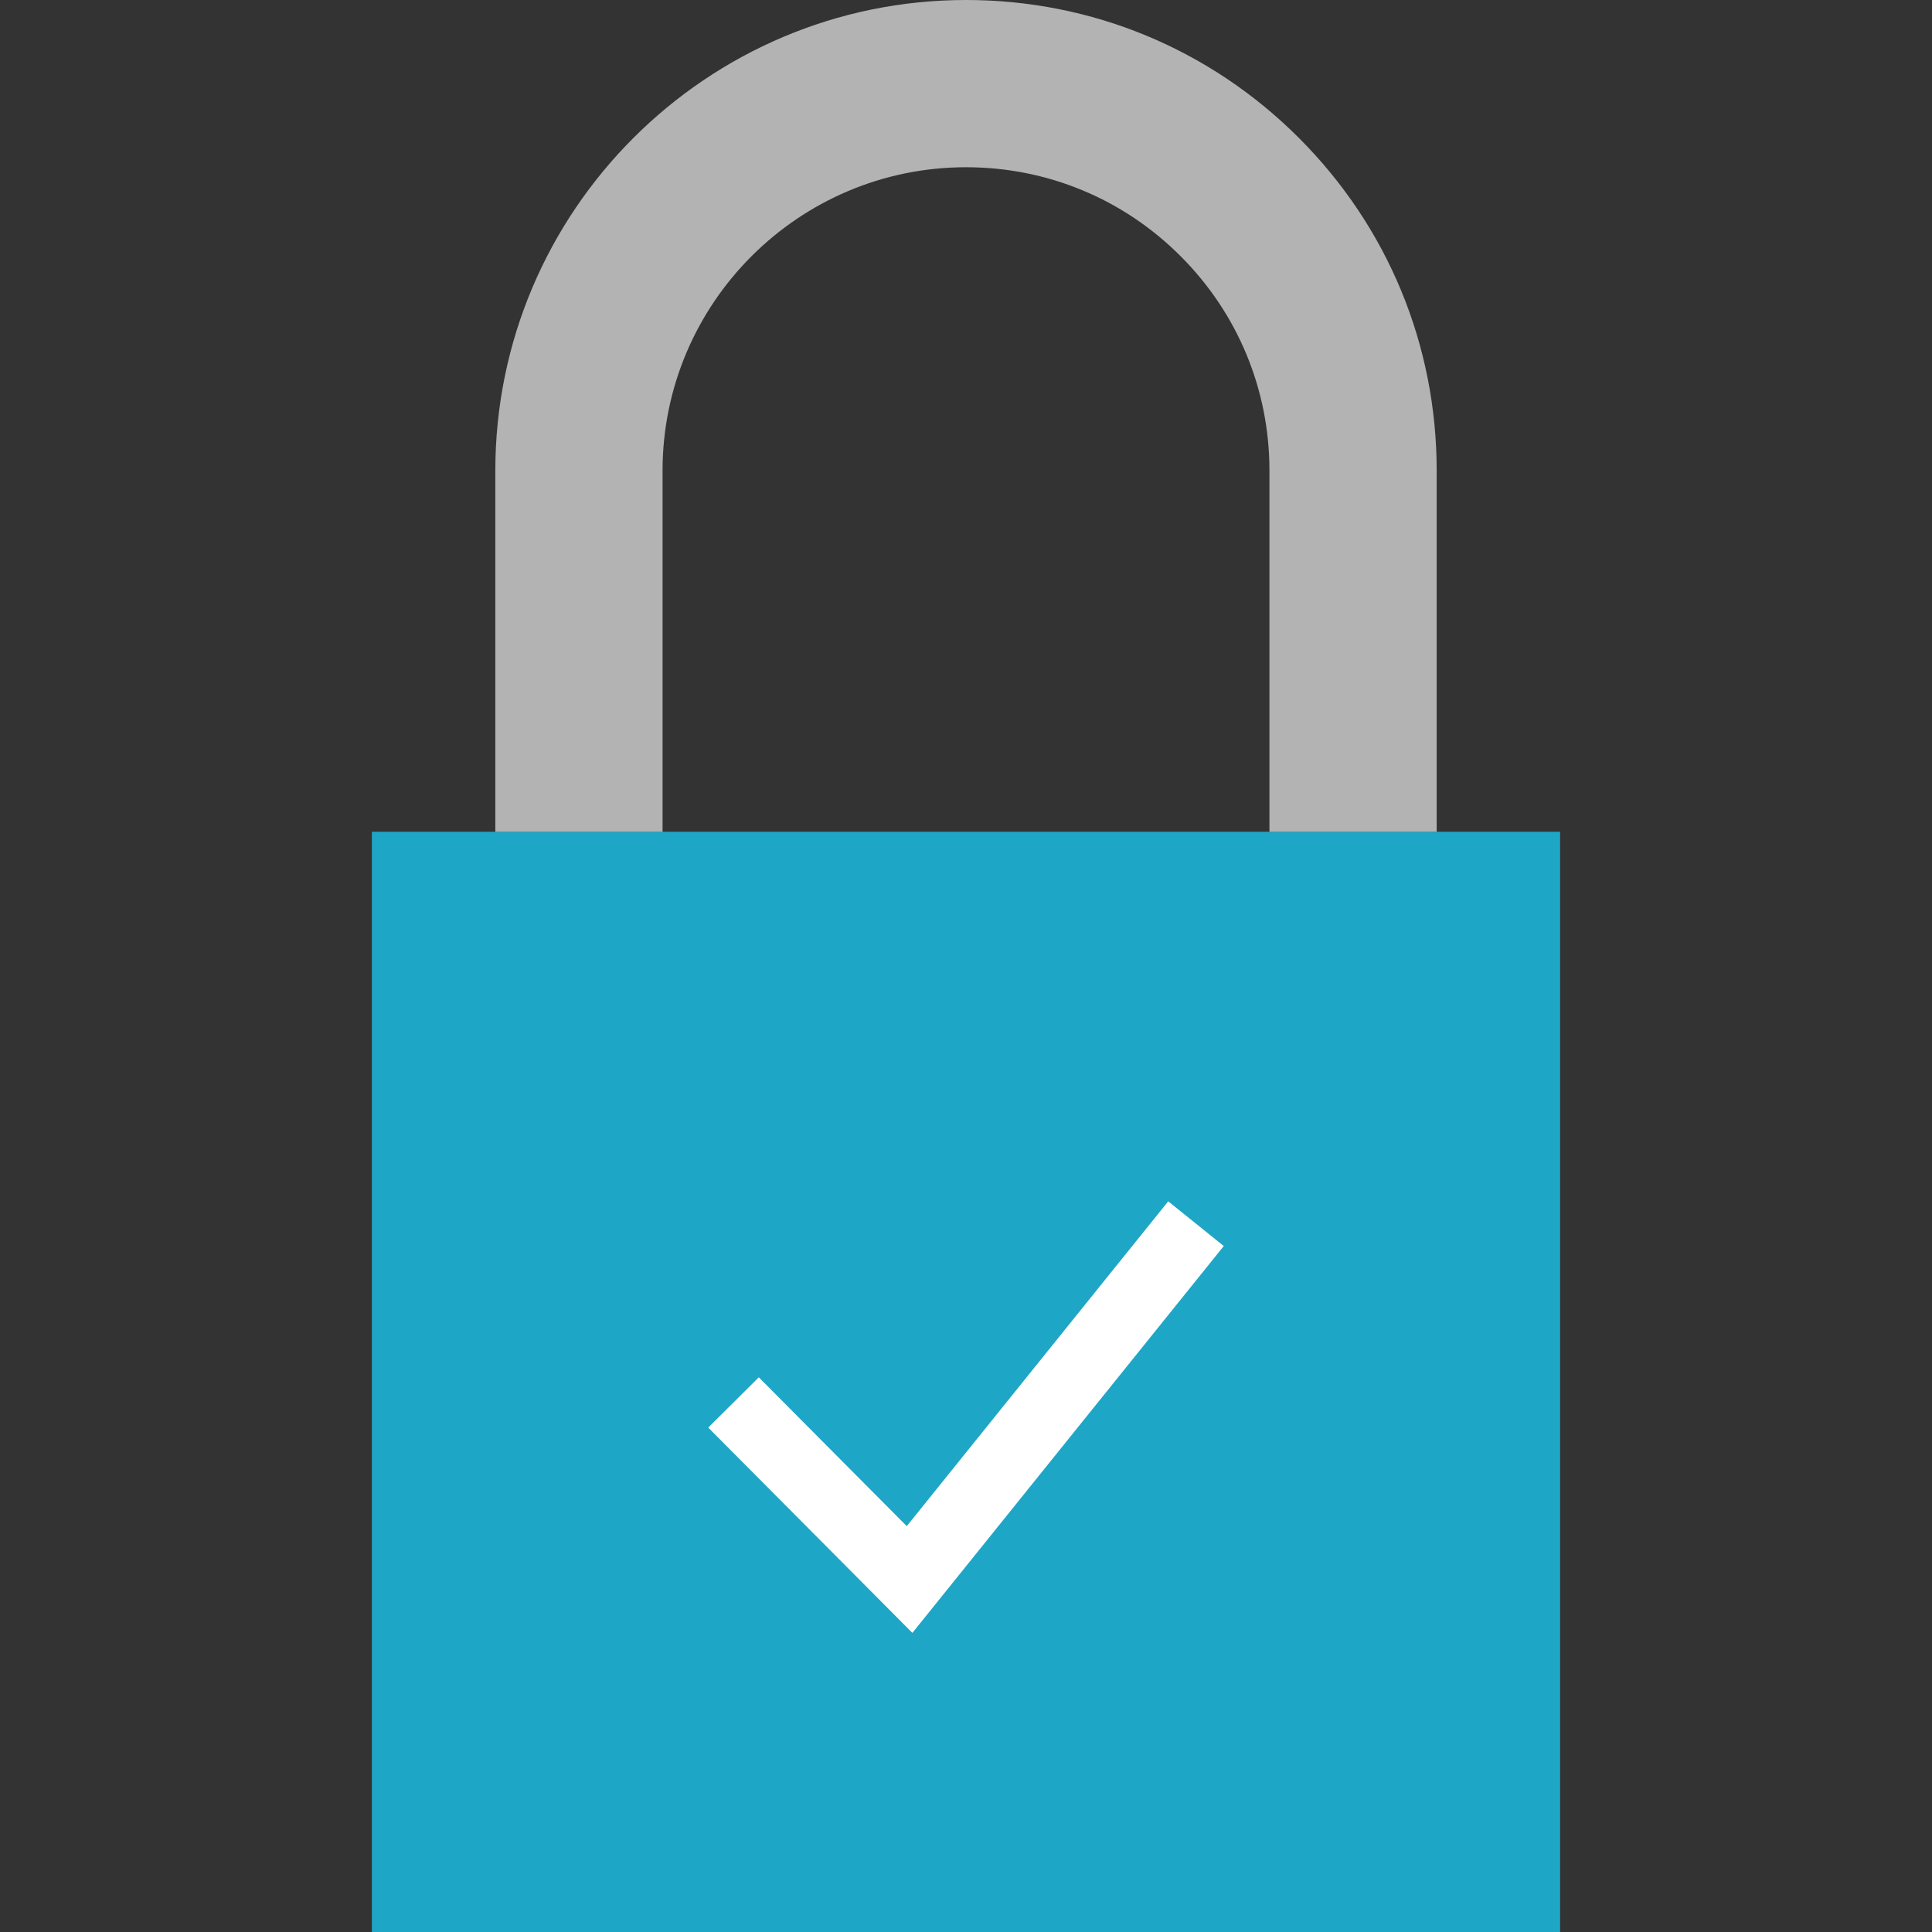
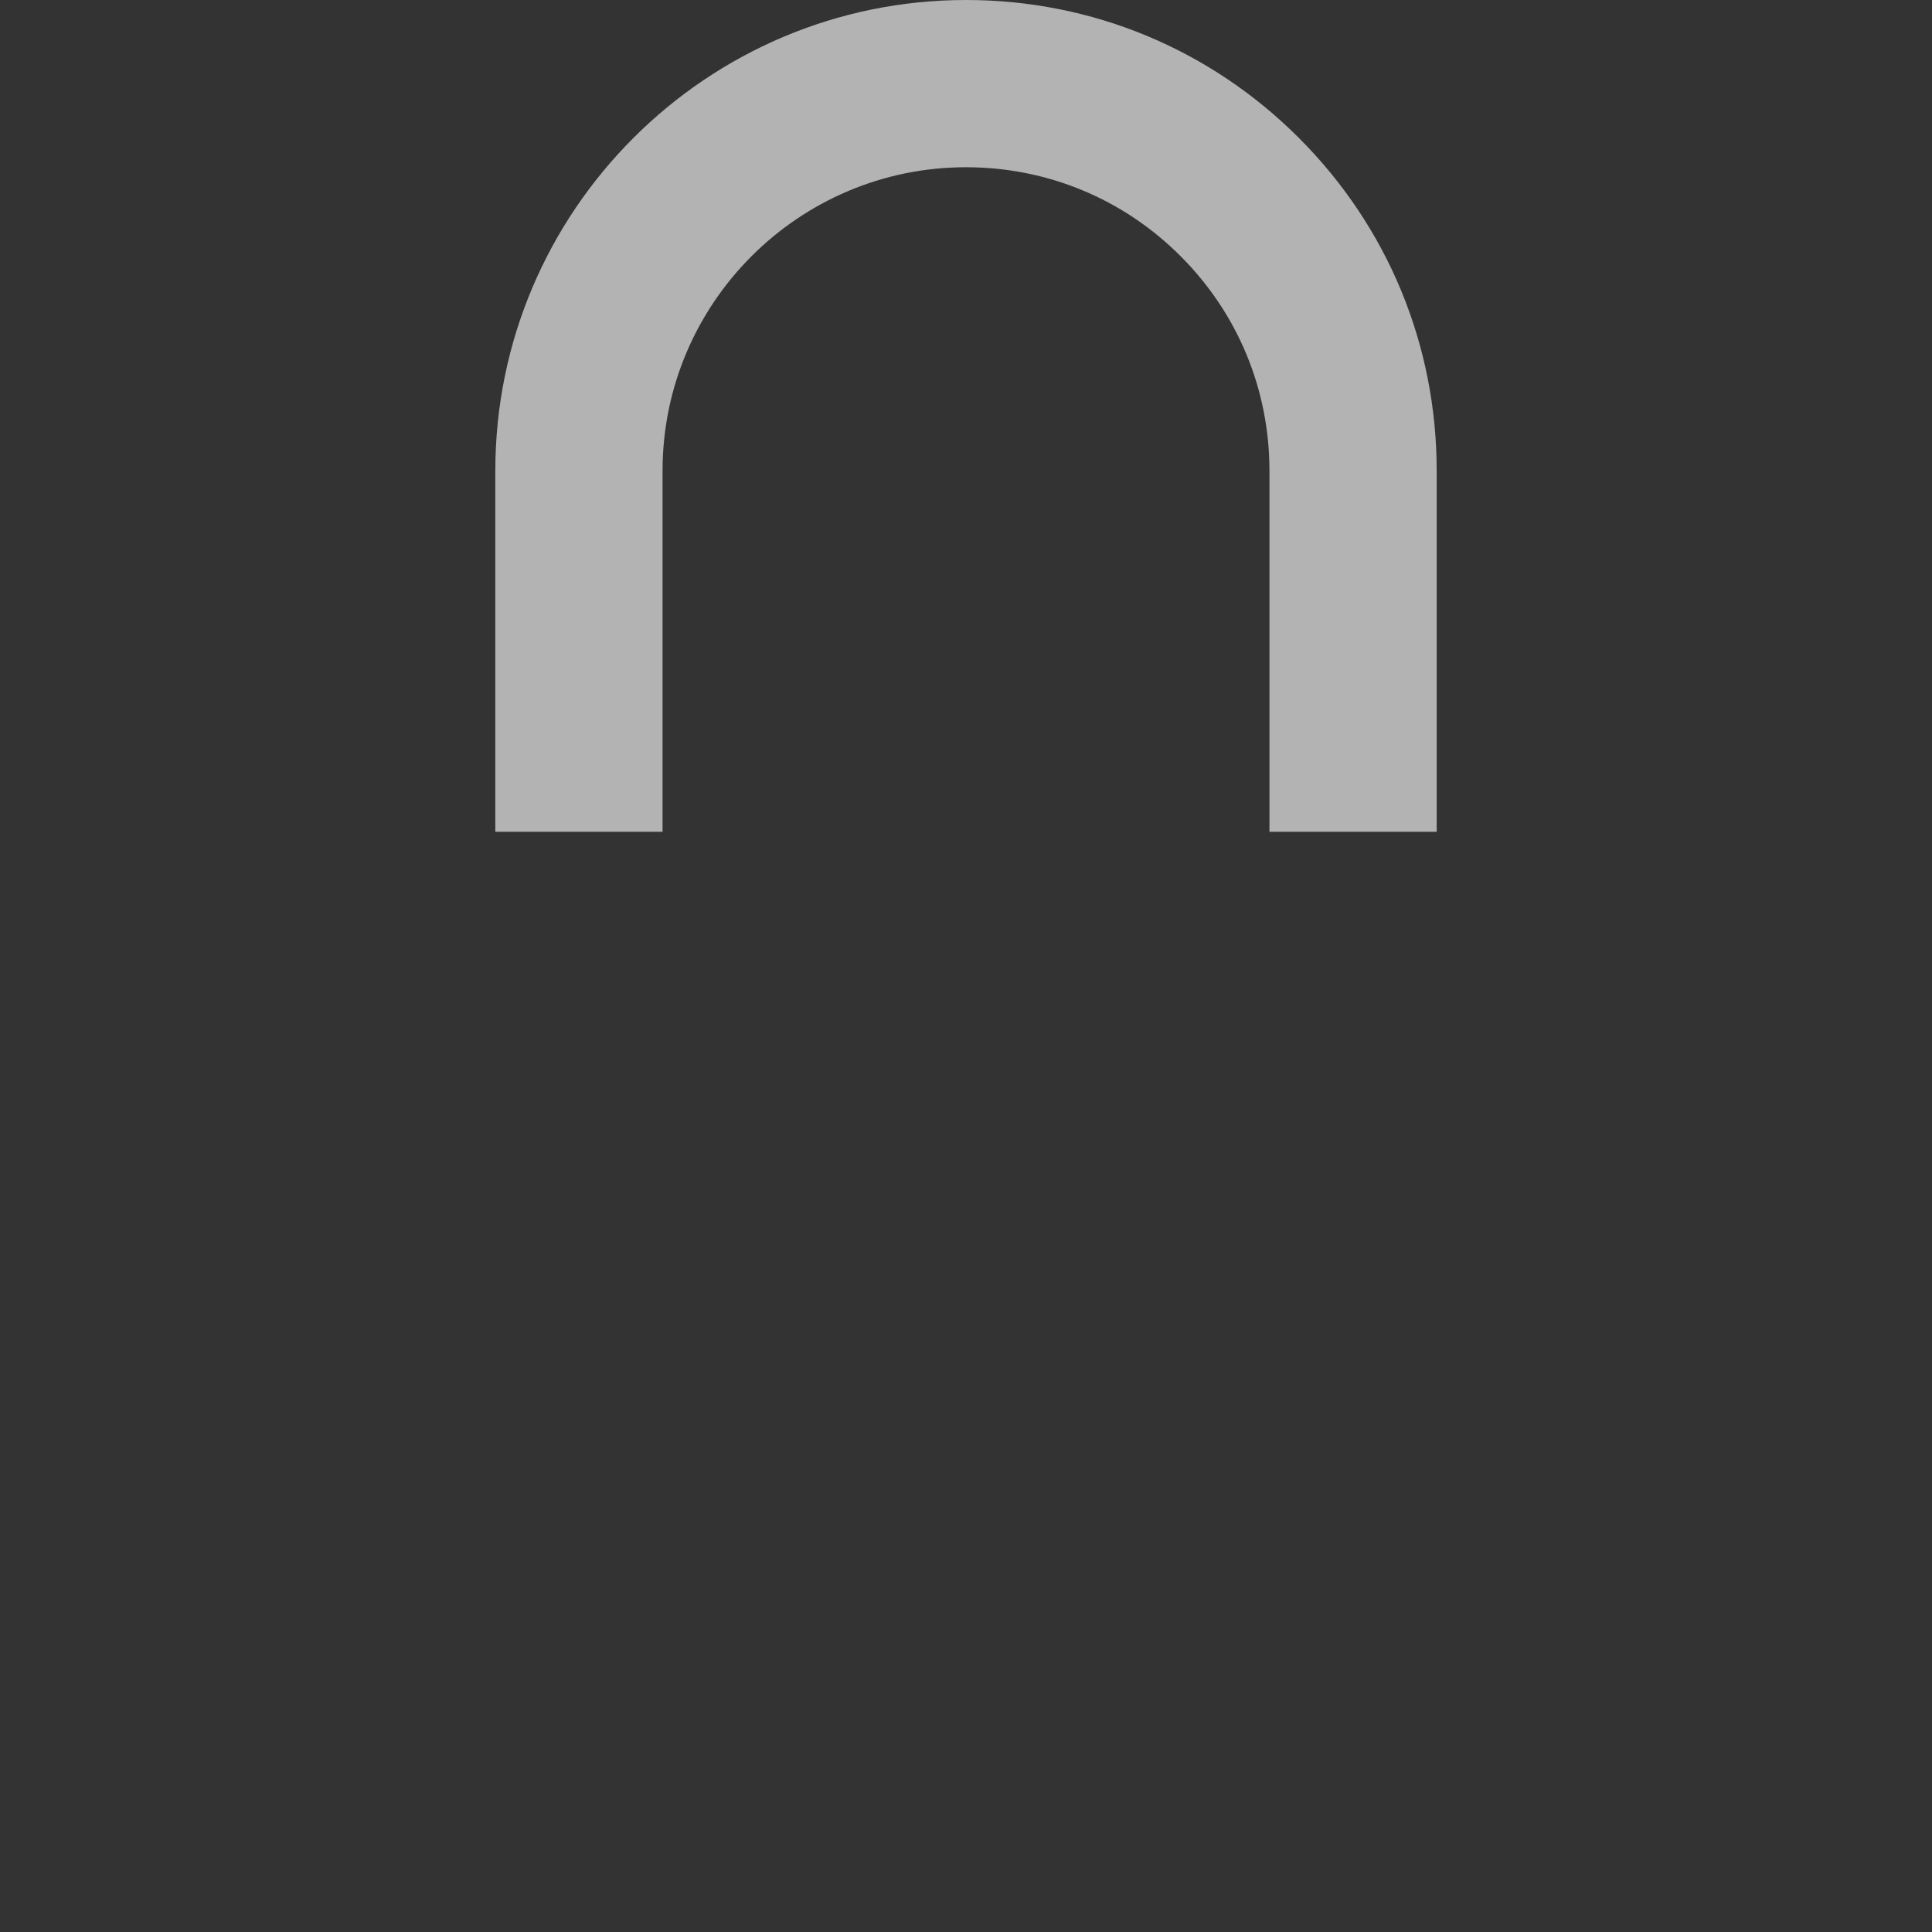
<svg xmlns="http://www.w3.org/2000/svg" version="1.1" id="Layer_1" viewBox="0 0 406.481 406.481" xml:space="preserve">
  <rect x="0" y="0" width="406.481" height="406.481" fill="#333333" stroke="none" />
-   <rect x="78.241" y="175" style="fill:#1EA6C6;" width="250" height="231.481" />
  <path style="fill:#B3B3B3;" d="M302.269,175V99.028c0-26.454-10.296-51.315-29-70.019C254.574,10.306,229.704,0,203.241,0  c-54.602,0-99.028,44.426-99.028,99.028V175h35.185V99.028c0-35.204,28.639-63.843,63.843-63.843  c17.065,0,33.093,6.639,45.139,18.704c12.065,12.056,18.704,28.083,18.704,45.139V175H302.269z" />
-   <polygon style="fill:#FFFFFF;" points="191.957,343.55 149.008,300.356 159.645,289.78 190.779,321.092 245.788,252.753   257.473,262.158 " />
</svg>